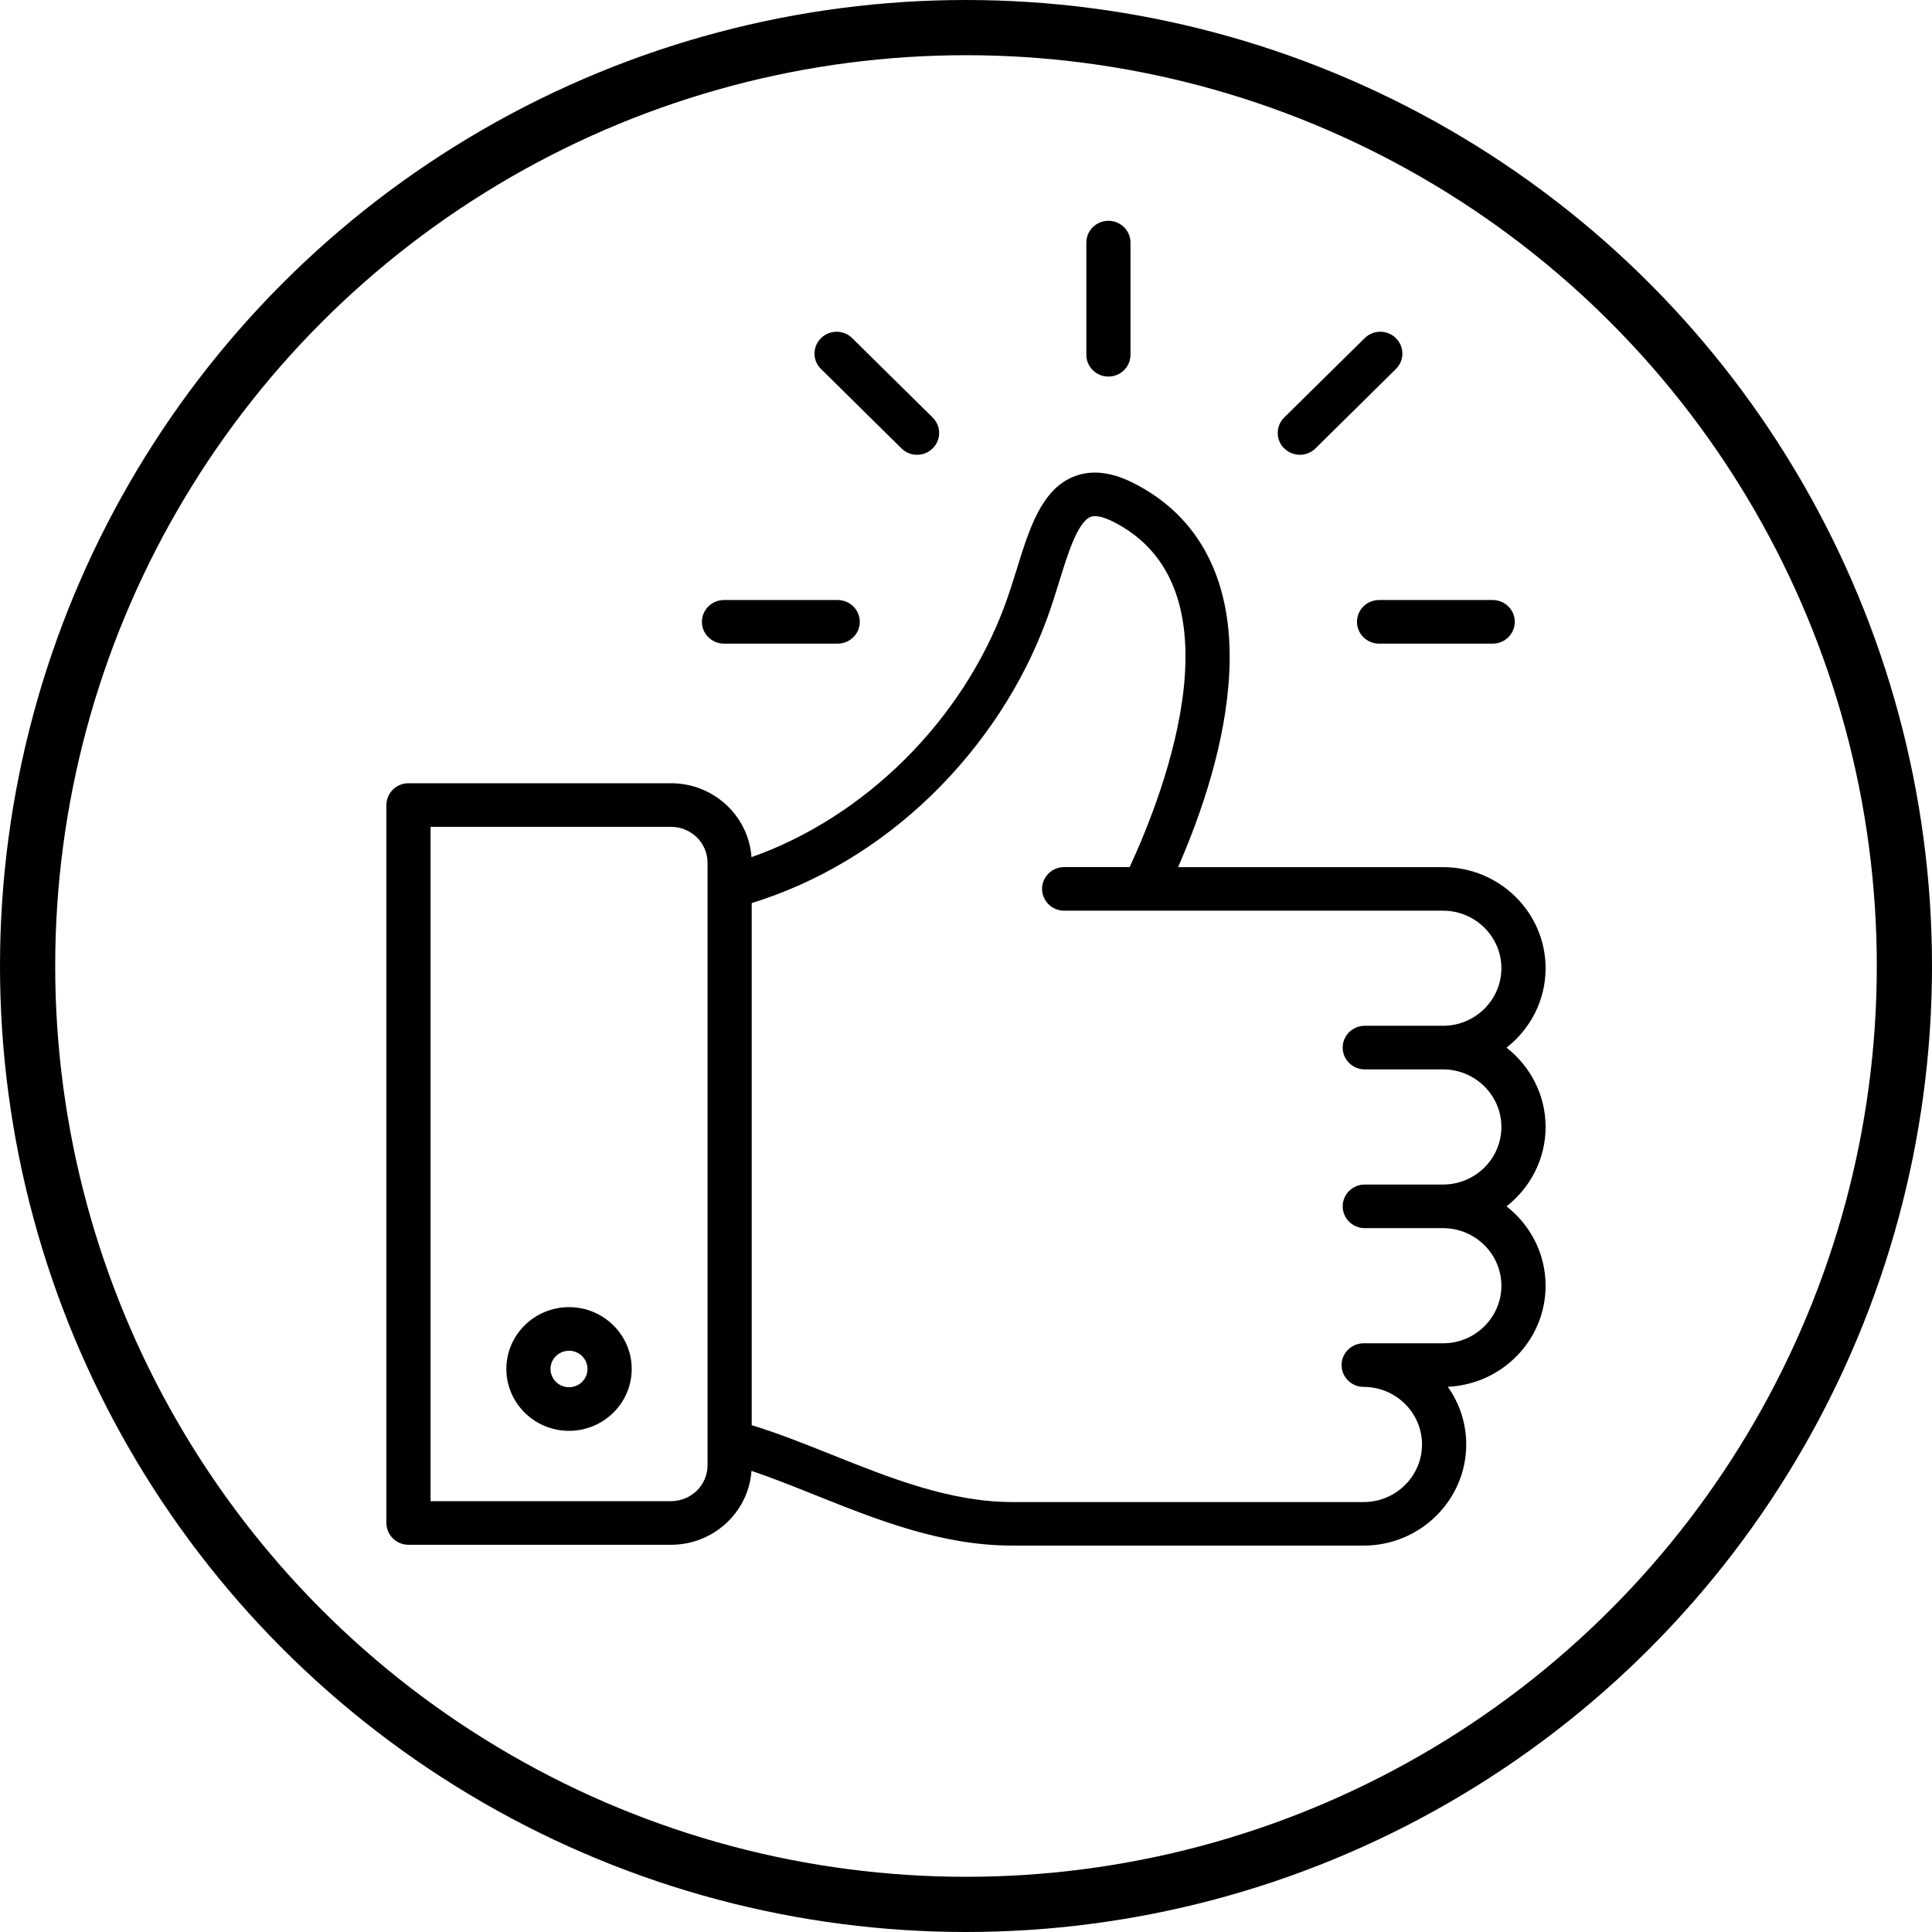
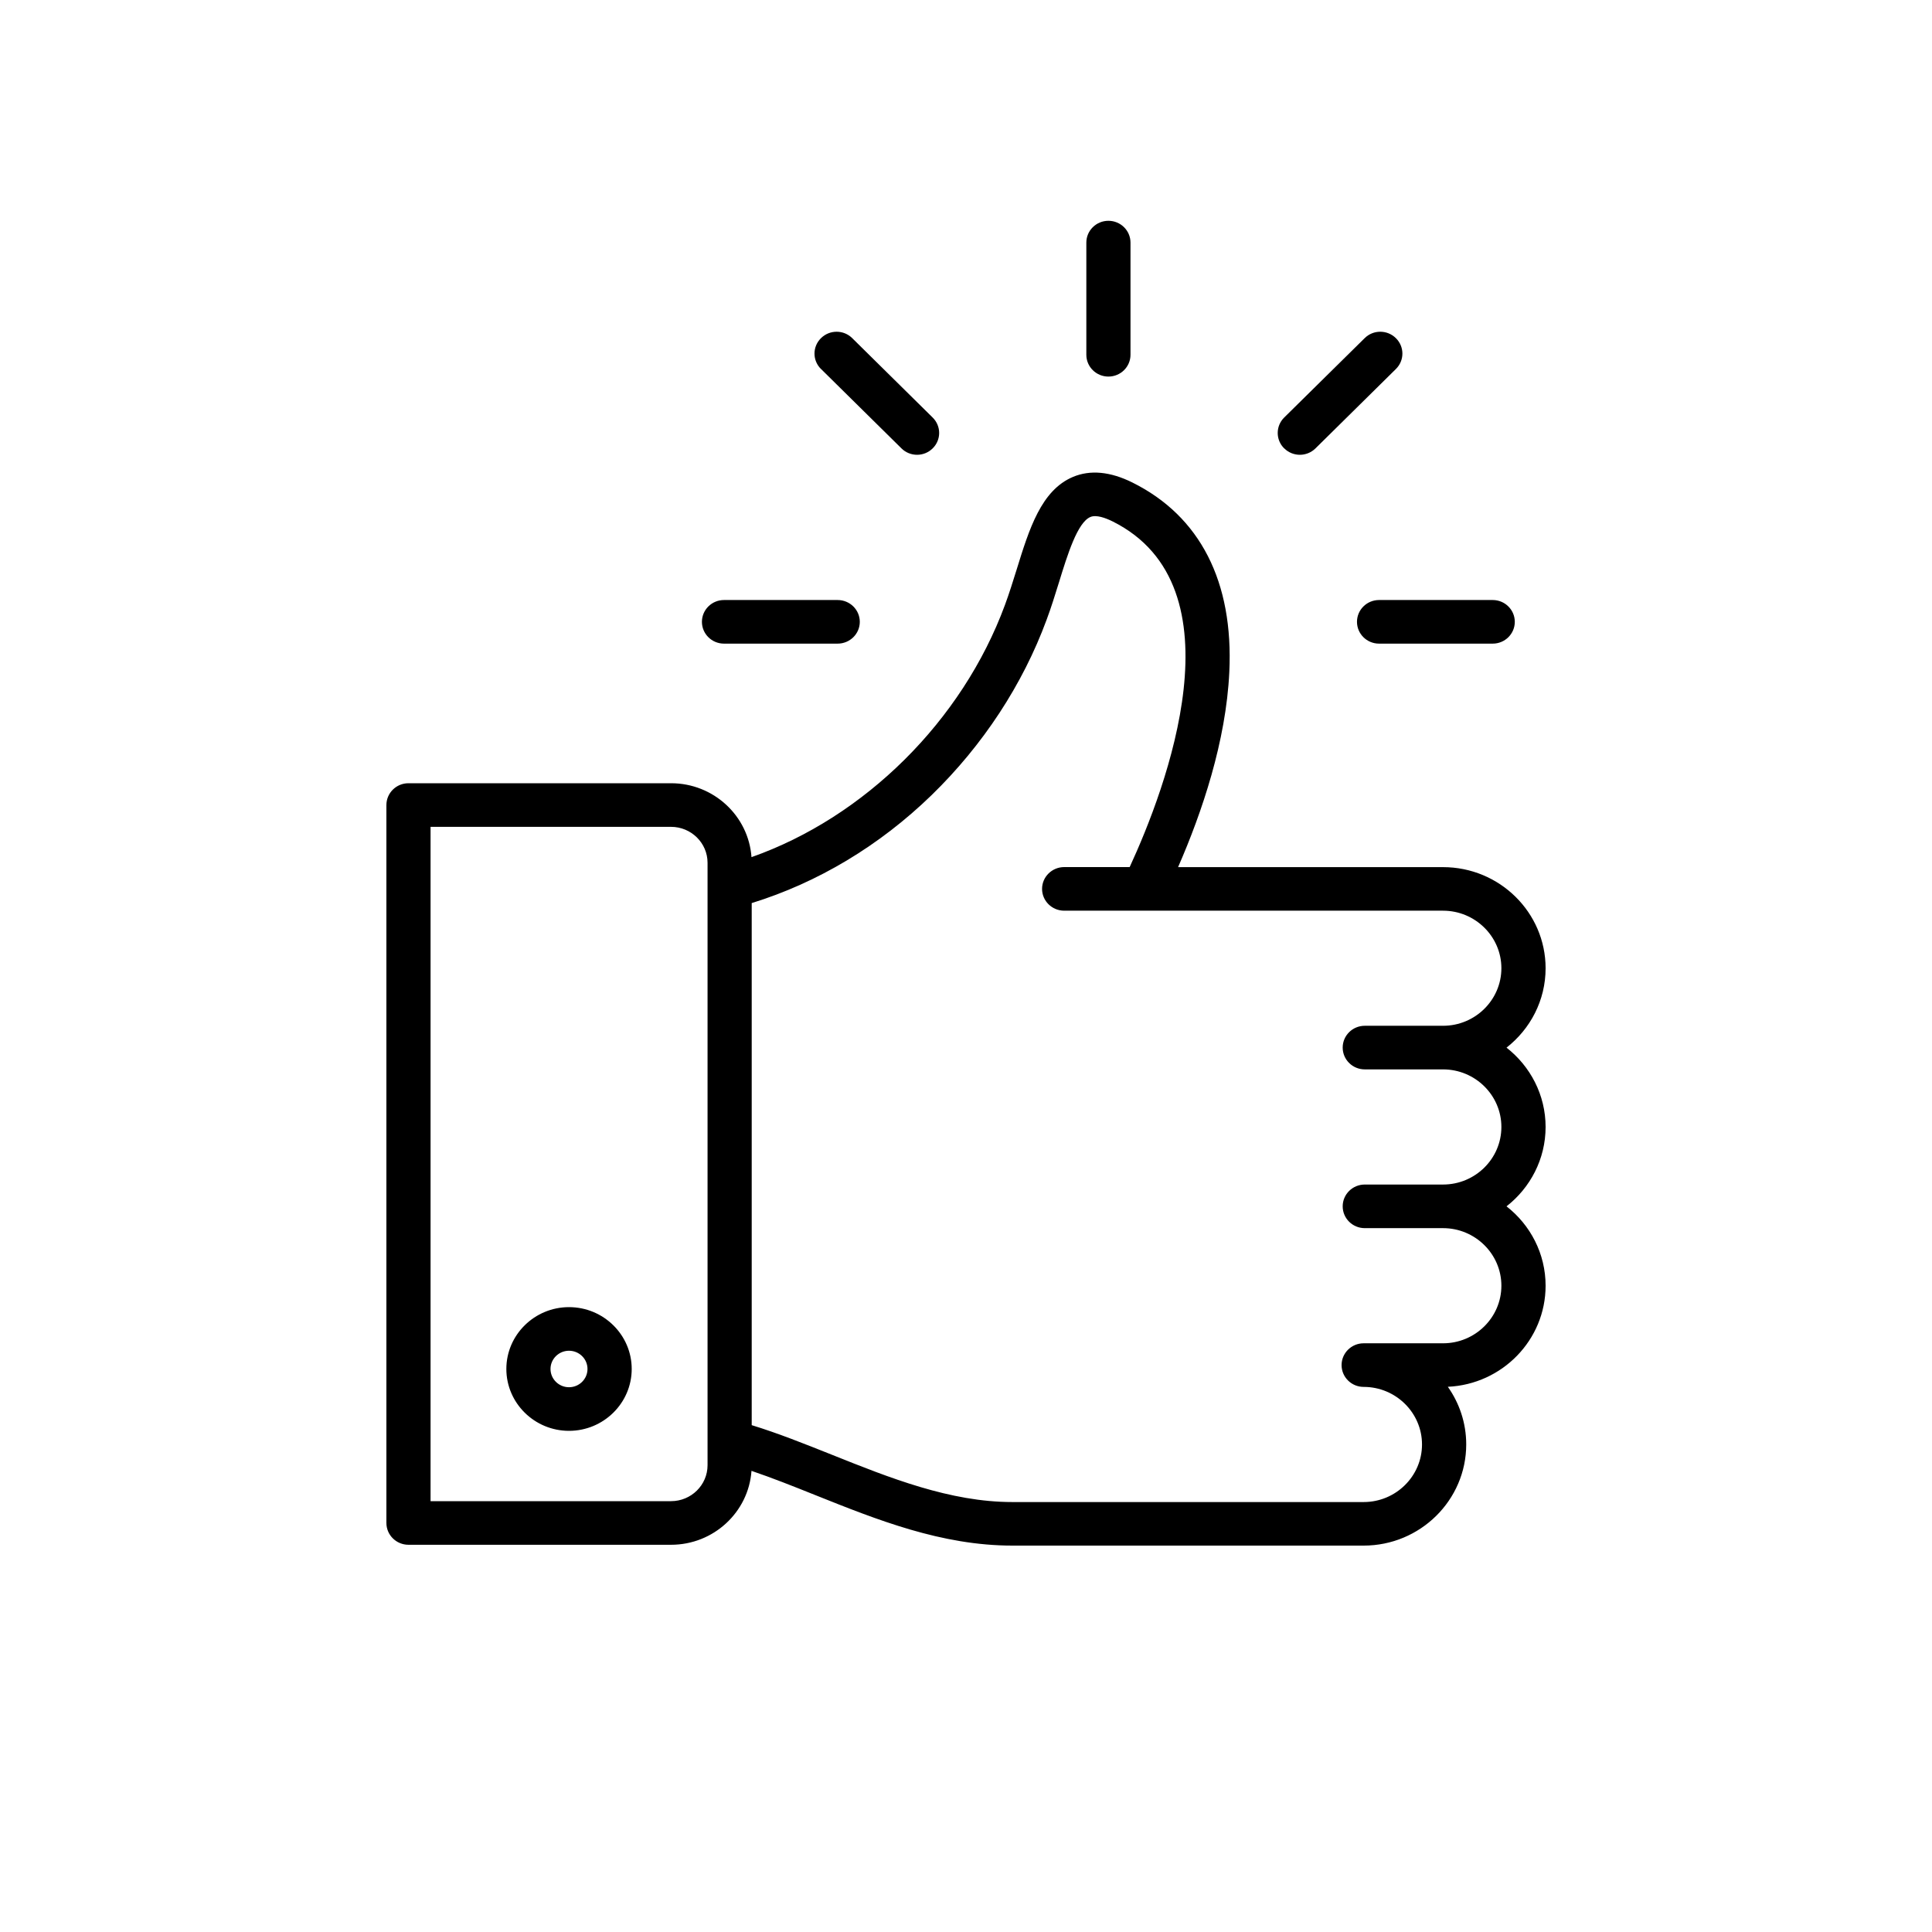
<svg xmlns="http://www.w3.org/2000/svg" width="35" height="35" viewBox="0 0 35 35" fill="none">
-   <circle cx="17.5" cy="17.5" r="17" stroke="black" />
  <path d="M28 20.417C28 19.835 27.723 19.316 27.292 18.979C27.722 18.643 28 18.124 28 17.541C28 16.531 27.167 15.709 26.142 15.709H21.342C21.776 14.715 22.211 13.43 22.27 12.176C22.349 10.54 21.742 9.351 20.514 8.741C20.113 8.542 19.75 8.508 19.437 8.64C18.862 8.883 18.645 9.582 18.416 10.323C18.35 10.534 18.282 10.753 18.206 10.958C17.431 13.062 15.661 14.807 13.614 15.528C13.561 14.781 12.928 14.189 12.157 14.189H7.4C7.179 14.189 7 14.366 7 14.584V27.59C7 27.808 7.179 27.985 7.4 27.985H12.157C12.928 27.985 13.561 27.393 13.614 26.646C13.985 26.772 14.366 26.923 14.762 27.082C15.891 27.534 17.057 28 18.34 28H24.704C25.728 28 26.562 27.177 26.562 26.167C26.562 25.779 26.438 25.419 26.229 25.123C27.214 25.078 28 24.274 28 23.292C28 22.71 27.723 22.19 27.292 21.854C27.722 21.518 28 20.998 28 20.416L28 20.417ZM12.818 26.544C12.818 26.903 12.521 27.195 12.156 27.195H7.8V14.979H12.156C12.521 14.979 12.818 15.271 12.818 15.63V26.544ZM24.724 21.459C24.503 21.459 24.324 21.636 24.324 21.854C24.324 22.072 24.503 22.249 24.724 22.249H26.142C26.724 22.249 27.199 22.717 27.199 23.292C27.199 23.866 26.725 24.335 26.142 24.335H24.704C24.483 24.335 24.304 24.512 24.304 24.73C24.304 24.948 24.483 25.125 24.704 25.125C25.286 25.125 25.761 25.593 25.761 26.168C25.761 26.742 25.287 27.211 24.704 27.211H18.339C17.213 27.211 16.119 26.774 15.063 26.351C14.566 26.153 14.091 25.963 13.618 25.818V16.36C14.814 15.991 15.935 15.319 16.876 14.405C17.807 13.5 18.528 12.401 18.96 11.228C19.044 11.004 19.114 10.775 19.183 10.554C19.34 10.043 19.52 9.464 19.753 9.366C19.86 9.32 20.03 9.384 20.154 9.445C22.52 10.623 21.12 14.29 20.465 15.708H19.279C19.058 15.708 18.878 15.885 18.878 16.103C18.878 16.321 19.058 16.498 19.279 16.498H26.142C26.724 16.498 27.199 16.966 27.199 17.54C27.199 18.114 26.725 18.583 26.142 18.583H24.724C24.503 18.583 24.324 18.76 24.324 18.978C24.324 19.196 24.503 19.373 24.724 19.373H26.142C26.724 19.373 27.199 19.841 27.199 20.416C27.199 20.991 26.725 21.459 26.142 21.459L24.724 21.459ZM19.68 6.427V4.395C19.68 4.177 19.859 4 20.08 4C20.301 4 20.48 4.177 20.48 4.395V6.427C20.48 6.645 20.301 6.822 20.08 6.822C19.859 6.822 19.68 6.645 19.68 6.427ZM14.873 6.685C14.716 6.53 14.716 6.281 14.873 6.126C15.03 5.971 15.283 5.971 15.439 6.126L16.896 7.564C17.053 7.719 17.053 7.968 16.896 8.123C16.818 8.2 16.716 8.239 16.614 8.239C16.512 8.239 16.408 8.2 16.331 8.123L14.874 6.685H14.873ZM12.716 11.265C12.716 11.047 12.895 10.87 13.116 10.87H15.175C15.396 10.87 15.576 11.047 15.576 11.265C15.576 11.483 15.396 11.66 15.175 11.66H13.116C12.895 11.66 12.716 11.483 12.716 11.265ZM23.264 8.123C23.108 7.968 23.108 7.719 23.264 7.564L24.722 6.126C24.878 5.971 25.131 5.971 25.288 6.126C25.445 6.281 25.445 6.53 25.288 6.685L23.831 8.123C23.753 8.2 23.65 8.239 23.548 8.239C23.446 8.239 23.343 8.2 23.266 8.123H23.264ZM24.983 10.87H27.042C27.263 10.87 27.442 11.047 27.442 11.265C27.442 11.483 27.263 11.66 27.042 11.66H24.983C24.762 11.66 24.583 11.483 24.583 11.265C24.583 11.047 24.762 10.87 24.983 10.87ZM10.308 23.68C9.683 23.68 9.173 24.183 9.173 24.8C9.173 25.418 9.683 25.921 10.308 25.921C10.934 25.921 11.444 25.418 11.444 24.8C11.444 24.183 10.934 23.68 10.308 23.68ZM10.308 25.131C10.124 25.131 9.973 24.983 9.973 24.8C9.973 24.619 10.123 24.47 10.308 24.47C10.492 24.47 10.643 24.617 10.643 24.8C10.643 24.982 10.494 25.131 10.308 25.131Z" fill="black" />
</svg>